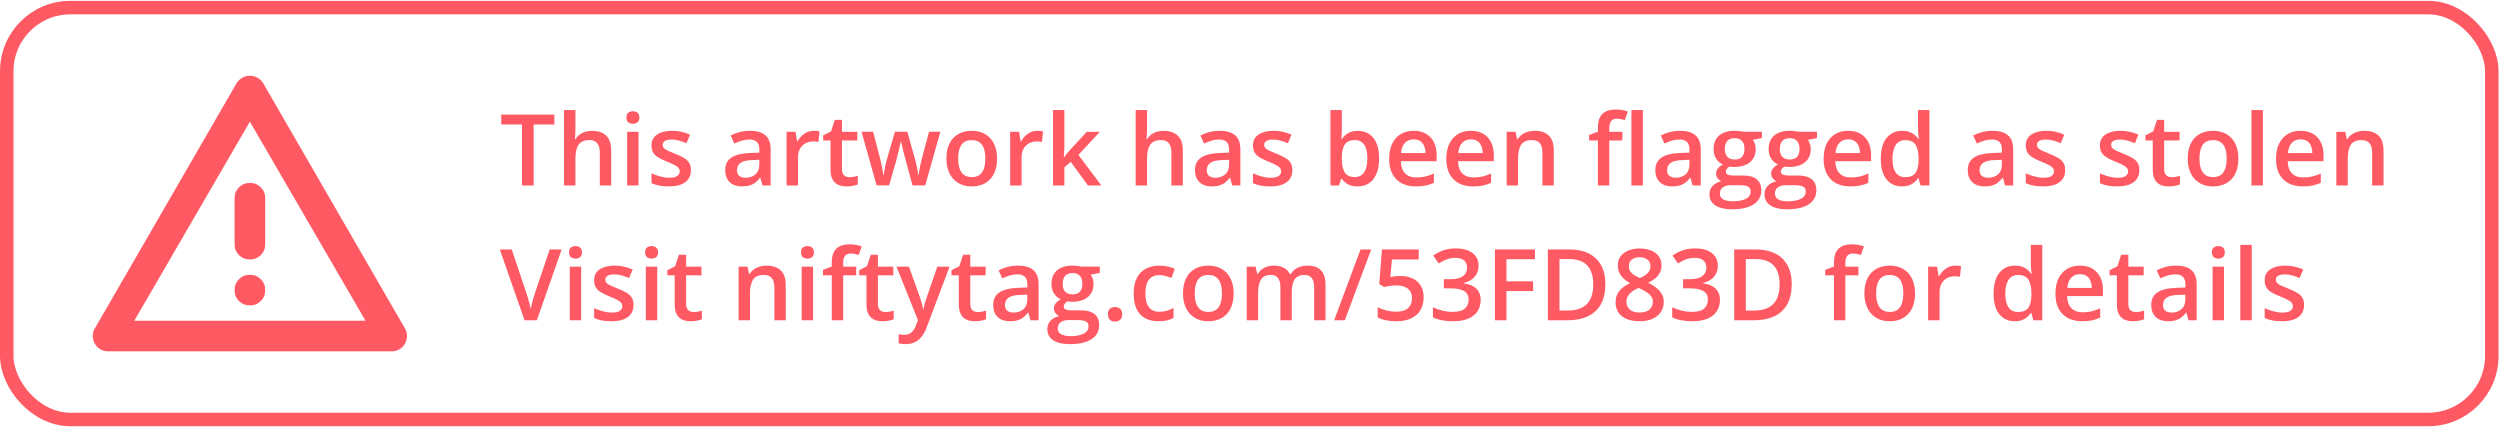
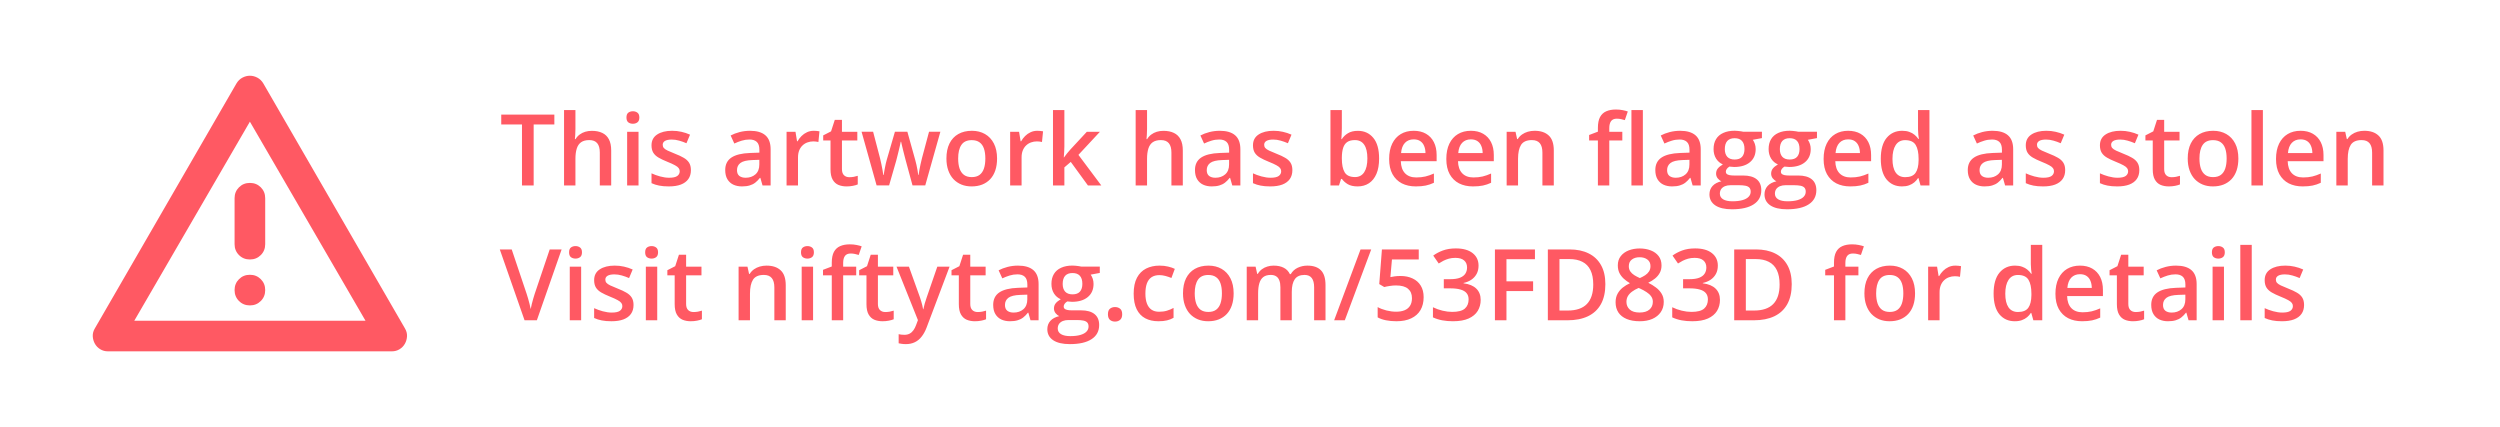
<svg xmlns="http://www.w3.org/2000/svg" width="445" height="76" viewBox="0 0 445 76" fill="none">
-   <rect x="1.202" y="1.354" width="442.339" height="73.311" rx="11.311" stroke="#FF5963" stroke-width="2.404" />
  <path d="M19.203 62.538C18.703 62.538 18.249 62.413 17.84 62.163C17.431 61.914 17.113 61.584 16.886 61.175C16.659 60.767 16.534 60.324 16.511 59.847C16.489 59.37 16.614 58.904 16.886 58.45L42.096 14.844C42.369 14.389 42.721 14.049 43.152 13.822C43.584 13.595 44.027 13.481 44.481 13.481C44.935 13.481 45.378 13.595 45.809 13.822C46.241 14.049 46.593 14.389 46.866 14.844L72.076 58.45C72.348 58.904 72.473 59.37 72.45 59.847C72.428 60.324 72.303 60.767 72.076 61.175C71.848 61.584 71.53 61.914 71.122 62.163C70.713 62.413 70.259 62.538 69.759 62.538H19.203ZM23.904 57.087H65.058L44.481 21.657L23.904 57.087ZM44.481 54.362C45.253 54.362 45.9 54.101 46.423 53.578C46.945 53.056 47.206 52.409 47.206 51.637C47.206 50.864 46.945 50.217 46.423 49.695C45.9 49.172 45.253 48.911 44.481 48.911C43.709 48.911 43.061 49.172 42.539 49.695C42.017 50.217 41.755 50.864 41.755 51.637C41.755 52.409 42.017 53.056 42.539 53.578C43.061 54.101 43.709 54.362 44.481 54.362ZM44.481 46.186C45.253 46.186 45.9 45.925 46.423 45.402C46.945 44.88 47.206 44.233 47.206 43.46V35.284C47.206 34.512 46.945 33.865 46.423 33.342C45.9 32.82 45.253 32.559 44.481 32.559C43.709 32.559 43.061 32.82 42.539 33.342C42.017 33.865 41.755 34.512 41.755 35.284V43.46C41.755 44.233 42.017 44.88 42.539 45.402C43.061 45.925 43.709 46.186 44.481 46.186Z" fill="#FF5963" />
  <path d="M94.992 33.01H92.913V22.159H89.222V20.399H98.675V22.159H94.992V33.01ZM102.427 19.588V22.961C102.427 23.312 102.416 23.654 102.393 23.987C102.376 24.321 102.355 24.579 102.332 24.764H102.445C102.646 24.43 102.893 24.157 103.186 23.944C103.48 23.726 103.807 23.562 104.17 23.453C104.538 23.343 104.929 23.289 105.343 23.289C106.073 23.289 106.694 23.412 107.206 23.66C107.718 23.901 108.109 24.278 108.379 24.789C108.655 25.301 108.793 25.965 108.793 26.782V33.01H106.766V27.161C106.766 26.42 106.614 25.865 106.309 25.497C106.004 25.123 105.533 24.936 104.894 24.936C104.279 24.936 103.79 25.065 103.428 25.324C103.071 25.577 102.815 25.954 102.66 26.454C102.505 26.949 102.427 27.552 102.427 28.265V33.01H100.4V19.588H102.427ZM113.658 23.461V33.01H111.631V23.461H113.658ZM112.657 19.804C112.968 19.804 113.235 19.887 113.459 20.054C113.689 20.221 113.804 20.508 113.804 20.916C113.804 21.319 113.689 21.607 113.459 21.779C113.235 21.946 112.968 22.029 112.657 22.029C112.335 22.029 112.062 21.946 111.838 21.779C111.619 21.607 111.51 21.319 111.51 20.916C111.51 20.508 111.619 20.221 111.838 20.054C112.062 19.887 112.335 19.804 112.657 19.804ZM122.982 30.284C122.982 30.911 122.83 31.44 122.525 31.871C122.22 32.302 121.774 32.63 121.188 32.854C120.607 33.073 119.894 33.182 119.049 33.182C118.382 33.182 117.807 33.133 117.324 33.035C116.846 32.943 116.395 32.8 115.969 32.604V30.853C116.424 31.066 116.933 31.25 117.496 31.405C118.065 31.56 118.603 31.638 119.109 31.638C119.776 31.638 120.256 31.535 120.55 31.328C120.843 31.115 120.989 30.833 120.989 30.482C120.989 30.275 120.929 30.091 120.808 29.93C120.693 29.764 120.475 29.594 120.153 29.421C119.836 29.243 119.371 29.03 118.755 28.783C118.152 28.541 117.643 28.3 117.229 28.058C116.815 27.817 116.501 27.527 116.289 27.187C116.076 26.842 115.969 26.402 115.969 25.868C115.969 25.022 116.303 24.381 116.97 23.944C117.643 23.501 118.531 23.28 119.635 23.28C120.222 23.28 120.774 23.34 121.291 23.461C121.815 23.576 122.326 23.746 122.827 23.97L122.188 25.497C121.757 25.307 121.323 25.152 120.886 25.031C120.455 24.904 120.015 24.841 119.566 24.841C119.043 24.841 118.643 24.922 118.367 25.083C118.097 25.244 117.962 25.474 117.962 25.773C117.962 25.997 118.028 26.187 118.16 26.342C118.293 26.497 118.52 26.652 118.842 26.808C119.169 26.963 119.624 27.156 120.205 27.386C120.774 27.604 121.265 27.834 121.679 28.076C122.099 28.311 122.421 28.602 122.646 28.947C122.87 29.292 122.982 29.738 122.982 30.284ZM133.505 23.28C134.713 23.28 135.624 23.547 136.239 24.082C136.86 24.617 137.171 25.451 137.171 26.584V33.01H135.73L135.342 31.655H135.273C135.003 32 134.724 32.285 134.437 32.509C134.149 32.733 133.816 32.9 133.436 33.01C133.062 33.124 132.605 33.182 132.065 33.182C131.495 33.182 130.986 33.078 130.538 32.871C130.089 32.659 129.736 32.337 129.477 31.905C129.218 31.474 129.089 30.928 129.089 30.267C129.089 29.283 129.454 28.544 130.184 28.05C130.92 27.555 132.03 27.282 133.514 27.23L135.17 27.17V26.67C135.17 26.009 135.015 25.537 134.704 25.255C134.399 24.973 133.968 24.832 133.41 24.832C132.933 24.832 132.47 24.901 132.021 25.04C131.573 25.178 131.136 25.347 130.71 25.549L130.055 24.117C130.521 23.869 131.05 23.668 131.642 23.513C132.24 23.358 132.861 23.28 133.505 23.28ZM135.161 28.447L133.928 28.49C132.916 28.524 132.205 28.697 131.797 29.007C131.389 29.318 131.185 29.743 131.185 30.284C131.185 30.755 131.326 31.1 131.607 31.319C131.889 31.532 132.26 31.638 132.72 31.638C133.422 31.638 134.002 31.44 134.462 31.043C134.928 30.64 135.161 30.051 135.161 29.275V28.447ZM144.848 23.28C145.009 23.28 145.184 23.289 145.374 23.306C145.564 23.323 145.727 23.346 145.865 23.375L145.676 25.272C145.555 25.238 145.405 25.212 145.227 25.195C145.055 25.178 144.899 25.169 144.761 25.169C144.399 25.169 144.054 25.229 143.726 25.35C143.399 25.465 143.108 25.643 142.855 25.885C142.602 26.121 142.404 26.417 142.26 26.773C142.116 27.13 142.044 27.544 142.044 28.015V33.01H140.009V23.461H141.596L141.872 25.143H141.967C142.156 24.804 142.392 24.493 142.674 24.212C142.956 23.93 143.278 23.706 143.64 23.539C144.008 23.366 144.411 23.28 144.848 23.28ZM151.187 31.543C151.452 31.543 151.714 31.52 151.972 31.474C152.231 31.422 152.467 31.362 152.68 31.293V32.828C152.455 32.926 152.165 33.01 151.808 33.078C151.452 33.148 151.081 33.182 150.696 33.182C150.155 33.182 149.669 33.093 149.238 32.915C148.807 32.731 148.465 32.417 148.212 31.974C147.959 31.532 147.832 30.919 147.832 30.137V25.005H146.53V24.099L147.927 23.383L148.591 21.339H149.868V23.461H152.602V25.005H149.868V30.111C149.868 30.594 149.988 30.954 150.23 31.189C150.471 31.425 150.791 31.543 151.187 31.543ZM162.426 33.001L161.219 28.559C161.161 28.34 161.092 28.076 161.012 27.765C160.931 27.455 160.851 27.136 160.77 26.808C160.69 26.474 160.615 26.167 160.546 25.885C160.483 25.603 160.434 25.385 160.399 25.229H160.33C160.302 25.385 160.256 25.603 160.192 25.885C160.129 26.167 160.057 26.474 159.977 26.808C159.896 27.141 159.816 27.466 159.735 27.782C159.66 28.099 159.591 28.369 159.528 28.593L158.26 33.001H156.035L153.361 23.453H155.414L156.656 28.197C156.736 28.518 156.814 28.866 156.889 29.24C156.969 29.614 157.038 29.971 157.096 30.31C157.153 30.649 157.196 30.928 157.225 31.146H157.294C157.317 30.991 157.349 30.796 157.389 30.56C157.429 30.318 157.475 30.068 157.527 29.809C157.579 29.545 157.631 29.298 157.682 29.068C157.734 28.832 157.783 28.642 157.829 28.498L159.295 23.453H161.512L162.918 28.498C162.981 28.717 163.05 28.993 163.125 29.326C163.2 29.654 163.266 29.985 163.323 30.318C163.387 30.646 163.427 30.919 163.444 31.138H163.513C163.536 30.942 163.576 30.678 163.634 30.344C163.697 30.005 163.769 29.646 163.85 29.266C163.93 28.881 164.013 28.524 164.1 28.197L165.368 23.453H167.386L164.695 33.001H162.426ZM177.478 28.214C177.478 29.007 177.374 29.712 177.167 30.327C176.96 30.942 176.659 31.463 176.262 31.888C175.865 32.308 175.388 32.63 174.83 32.854C174.272 33.073 173.642 33.182 172.941 33.182C172.285 33.182 171.684 33.073 171.138 32.854C170.592 32.63 170.117 32.308 169.715 31.888C169.318 31.463 169.011 30.942 168.792 30.327C168.574 29.712 168.464 29.007 168.464 28.214C168.464 27.161 168.645 26.27 169.008 25.54C169.376 24.804 169.899 24.243 170.578 23.858C171.256 23.473 172.064 23.28 173.001 23.28C173.881 23.28 174.657 23.473 175.33 23.858C176.003 24.243 176.529 24.804 176.909 25.54C177.288 26.276 177.478 27.167 177.478 28.214ZM170.552 28.214C170.552 28.91 170.635 29.505 170.802 29.999C170.974 30.494 171.239 30.873 171.595 31.138C171.952 31.397 172.412 31.526 172.975 31.526C173.539 31.526 173.999 31.397 174.355 31.138C174.712 30.873 174.974 30.494 175.14 29.999C175.307 29.505 175.391 28.91 175.391 28.214C175.391 27.518 175.307 26.928 175.14 26.445C174.974 25.957 174.712 25.586 174.355 25.333C173.999 25.074 173.536 24.945 172.967 24.945C172.127 24.945 171.515 25.226 171.13 25.79C170.744 26.354 170.552 27.161 170.552 28.214ZM184.646 23.28C184.807 23.28 184.982 23.289 185.172 23.306C185.362 23.323 185.526 23.346 185.664 23.375L185.474 25.272C185.353 25.238 185.204 25.212 185.025 25.195C184.853 25.178 184.697 25.169 184.559 25.169C184.197 25.169 183.852 25.229 183.524 25.35C183.197 25.465 182.906 25.643 182.653 25.885C182.4 26.121 182.202 26.417 182.058 26.773C181.914 27.13 181.842 27.544 181.842 28.015V33.01H179.807V23.461H181.394L181.67 25.143H181.765C181.955 24.804 182.19 24.493 182.472 24.212C182.754 23.93 183.076 23.706 183.438 23.539C183.806 23.366 184.209 23.28 184.646 23.28ZM189.459 19.588V26.075C189.459 26.368 189.447 26.69 189.424 27.041C189.401 27.386 189.378 27.711 189.355 28.015H189.398C189.548 27.814 189.726 27.578 189.933 27.308C190.146 27.038 190.347 26.802 190.537 26.601L193.452 23.461H195.781L191.96 27.567L196.031 33.01H193.651L190.597 28.817L189.459 29.792V33.01H187.432V19.588H189.459ZM204.174 19.588V22.961C204.174 23.312 204.162 23.654 204.139 23.987C204.122 24.321 204.102 24.579 204.079 24.764H204.191C204.392 24.43 204.64 24.157 204.933 23.944C205.226 23.726 205.554 23.562 205.916 23.453C206.284 23.343 206.675 23.289 207.089 23.289C207.82 23.289 208.441 23.412 208.952 23.66C209.464 23.901 209.855 24.278 210.125 24.789C210.402 25.301 210.54 25.965 210.54 26.782V33.01H208.513V27.161C208.513 26.42 208.36 25.865 208.055 25.497C207.751 25.123 207.279 24.936 206.641 24.936C206.026 24.936 205.537 25.065 205.174 25.324C204.818 25.577 204.562 25.954 204.407 26.454C204.252 26.949 204.174 27.552 204.174 28.265V33.01H202.147V19.588H204.174ZM217.121 23.28C218.328 23.28 219.24 23.547 219.855 24.082C220.476 24.617 220.787 25.451 220.787 26.584V33.01H219.346L218.958 31.655H218.889C218.619 32 218.34 32.285 218.052 32.509C217.765 32.733 217.431 32.9 217.052 33.01C216.678 33.124 216.221 33.182 215.68 33.182C215.111 33.182 214.602 33.078 214.154 32.871C213.705 32.659 213.351 32.337 213.093 31.905C212.834 31.474 212.705 30.928 212.705 30.267C212.705 29.283 213.07 28.544 213.8 28.05C214.536 27.555 215.646 27.282 217.129 27.23L218.786 27.17V26.67C218.786 26.009 218.63 25.537 218.32 25.255C218.015 24.973 217.584 24.832 217.026 24.832C216.549 24.832 216.086 24.901 215.637 25.04C215.189 25.178 214.752 25.347 214.326 25.549L213.671 24.117C214.136 23.869 214.665 23.668 215.258 23.513C215.856 23.358 216.477 23.28 217.121 23.28ZM218.777 28.447L217.543 28.49C216.531 28.524 215.821 28.697 215.413 29.007C215.005 29.318 214.801 29.743 214.801 30.284C214.801 30.755 214.941 31.1 215.223 31.319C215.505 31.532 215.876 31.638 216.336 31.638C217.037 31.638 217.618 31.44 218.078 31.043C218.544 30.64 218.777 30.051 218.777 29.275V28.447ZM230.042 30.284C230.042 30.911 229.889 31.44 229.585 31.871C229.28 32.302 228.834 32.63 228.248 32.854C227.667 33.073 226.954 33.182 226.109 33.182C225.442 33.182 224.866 33.133 224.383 33.035C223.906 32.943 223.455 32.8 223.029 32.604V30.853C223.484 31.066 223.992 31.25 224.556 31.405C225.125 31.56 225.663 31.638 226.169 31.638C226.836 31.638 227.316 31.535 227.609 31.328C227.903 31.115 228.049 30.833 228.049 30.482C228.049 30.275 227.989 30.091 227.868 29.93C227.753 29.764 227.535 29.594 227.213 29.421C226.896 29.243 226.431 29.03 225.815 28.783C225.212 28.541 224.703 28.3 224.289 28.058C223.875 27.817 223.561 27.527 223.348 27.187C223.136 26.842 223.029 26.402 223.029 25.868C223.029 25.022 223.363 24.381 224.03 23.944C224.703 23.501 225.591 23.28 226.695 23.28C227.282 23.28 227.834 23.34 228.351 23.461C228.874 23.576 229.386 23.746 229.887 23.97L229.248 25.497C228.817 25.307 228.383 25.152 227.946 25.031C227.515 24.904 227.075 24.841 226.626 24.841C226.103 24.841 225.703 24.922 225.427 25.083C225.157 25.244 225.022 25.474 225.022 25.773C225.022 25.997 225.088 26.187 225.22 26.342C225.352 26.497 225.58 26.652 225.902 26.808C226.229 26.963 226.684 27.156 227.264 27.386C227.834 27.604 228.325 27.834 228.739 28.076C229.159 28.311 229.481 28.602 229.705 28.947C229.93 29.292 230.042 29.738 230.042 30.284ZM238.848 19.588V22.823C238.848 23.197 238.837 23.565 238.814 23.927C238.797 24.283 238.779 24.562 238.762 24.764H238.848C239.107 24.349 239.467 24.002 239.927 23.72C240.392 23.432 240.988 23.289 241.712 23.289C242.845 23.289 243.756 23.706 244.446 24.539C245.136 25.367 245.481 26.595 245.481 28.222C245.481 29.303 245.323 30.212 245.007 30.948C244.691 31.684 244.245 32.242 243.67 32.621C243.101 32.995 242.431 33.182 241.66 33.182C240.936 33.182 240.349 33.05 239.901 32.785C239.458 32.515 239.11 32.202 238.857 31.845H238.71L238.34 33.01H236.821V19.588H238.848ZM241.177 24.936C240.602 24.936 240.145 25.051 239.806 25.281C239.472 25.511 239.231 25.856 239.081 26.316C238.932 26.77 238.854 27.348 238.848 28.05V28.231C238.848 29.295 239.015 30.108 239.349 30.672C239.688 31.235 240.303 31.517 241.195 31.517C241.902 31.517 242.445 31.233 242.825 30.663C243.204 30.088 243.394 29.266 243.394 28.197C243.394 27.115 243.204 26.302 242.825 25.756C242.451 25.209 241.902 24.936 241.177 24.936ZM251.631 23.28C252.483 23.28 253.213 23.455 253.822 23.806C254.432 24.157 254.901 24.654 255.228 25.298C255.556 25.942 255.72 26.713 255.72 27.61V28.697H249.346C249.369 29.623 249.616 30.336 250.088 30.836C250.565 31.336 251.232 31.586 252.089 31.586C252.698 31.586 253.244 31.529 253.727 31.414C254.216 31.293 254.719 31.118 255.237 30.888V32.535C254.76 32.759 254.274 32.923 253.779 33.027C253.285 33.13 252.692 33.182 252.002 33.182C251.065 33.182 250.24 33.001 249.527 32.639C248.82 32.271 248.265 31.724 247.862 31C247.465 30.275 247.267 29.375 247.267 28.3C247.267 27.23 247.448 26.322 247.81 25.574C248.173 24.827 248.682 24.258 249.337 23.866C249.993 23.476 250.757 23.28 251.631 23.28ZM251.631 24.807C250.993 24.807 250.476 25.014 250.079 25.428C249.688 25.842 249.458 26.448 249.389 27.248H253.736C253.73 26.77 253.65 26.348 253.495 25.98C253.345 25.612 253.115 25.324 252.805 25.117C252.5 24.91 252.109 24.807 251.631 24.807ZM261.81 23.28C262.661 23.28 263.391 23.455 264 23.806C264.61 24.157 265.079 24.654 265.406 25.298C265.734 25.942 265.898 26.713 265.898 27.61V28.697H259.524C259.547 29.623 259.794 30.336 260.266 30.836C260.743 31.336 261.41 31.586 262.267 31.586C262.876 31.586 263.423 31.529 263.906 31.414C264.394 31.293 264.898 31.118 265.415 30.888V32.535C264.938 32.759 264.452 32.923 263.957 33.027C263.463 33.13 262.871 33.182 262.18 33.182C261.243 33.182 260.418 33.001 259.705 32.639C258.998 32.271 258.443 31.724 258.04 31C257.643 30.275 257.445 29.375 257.445 28.3C257.445 27.23 257.626 26.322 257.988 25.574C258.351 24.827 258.86 24.258 259.515 23.866C260.171 23.476 260.936 23.28 261.81 23.28ZM261.81 24.807C261.171 24.807 260.654 25.014 260.257 25.428C259.866 25.842 259.636 26.448 259.567 27.248H263.914C263.908 26.77 263.828 26.348 263.673 25.98C263.523 25.612 263.293 25.324 262.983 25.117C262.678 24.91 262.287 24.807 261.81 24.807ZM273.161 23.28C274.236 23.28 275.073 23.559 275.671 24.117C276.275 24.669 276.576 25.557 276.576 26.782V33.01H274.549V27.161C274.549 26.42 274.397 25.865 274.092 25.497C273.788 25.123 273.316 24.936 272.678 24.936C271.752 24.936 271.108 25.221 270.746 25.79C270.389 26.359 270.211 27.184 270.211 28.265V33.01H268.184V23.461H269.762L270.047 24.755H270.159C270.366 24.421 270.622 24.148 270.927 23.936C271.237 23.717 271.582 23.553 271.962 23.444C272.347 23.335 272.747 23.28 273.161 23.28ZM288.773 25.005H286.453V33.01H284.426V25.005H282.864V24.03L284.426 23.435V22.771C284.426 21.96 284.552 21.316 284.805 20.839C285.064 20.362 285.432 20.02 285.909 19.812C286.392 19.6 286.967 19.493 287.634 19.493C288.071 19.493 288.471 19.531 288.833 19.605C289.196 19.674 289.5 19.755 289.748 19.847L289.221 21.382C289.026 21.319 288.807 21.262 288.566 21.21C288.324 21.152 288.066 21.124 287.79 21.124C287.33 21.124 286.99 21.267 286.772 21.555C286.559 21.842 286.453 22.262 286.453 22.814V23.461H288.773V25.005ZM292.43 33.01H290.395V19.588H292.43V33.01ZM299.063 23.28C300.271 23.28 301.182 23.547 301.797 24.082C302.419 24.617 302.729 25.451 302.729 26.584V33.01H301.289L300.9 31.655H300.831C300.561 32 300.282 32.285 299.995 32.509C299.707 32.733 299.374 32.9 298.994 33.01C298.62 33.124 298.163 33.182 297.623 33.182C297.053 33.182 296.545 33.078 296.096 32.871C295.647 32.659 295.294 32.337 295.035 31.905C294.776 31.474 294.647 30.928 294.647 30.267C294.647 29.283 295.012 28.544 295.742 28.05C296.478 27.555 297.588 27.282 299.072 27.23L300.728 27.17V26.67C300.728 26.009 300.573 25.537 300.262 25.255C299.957 24.973 299.526 24.832 298.968 24.832C298.491 24.832 298.028 24.901 297.58 25.04C297.131 25.178 296.694 25.347 296.269 25.549L295.613 24.117C296.079 23.869 296.608 23.668 297.2 23.513C297.798 23.358 298.419 23.28 299.063 23.28ZM300.719 28.447L299.486 28.49C298.474 28.524 297.764 28.697 297.355 29.007C296.947 29.318 296.743 29.743 296.743 30.284C296.743 30.755 296.884 31.1 297.166 31.319C297.447 31.532 297.818 31.638 298.278 31.638C298.98 31.638 299.561 31.44 300.021 31.043C300.486 30.64 300.719 30.051 300.719 29.275V28.447ZM308.292 37.253C306.999 37.253 306.007 37.02 305.317 36.555C304.627 36.089 304.282 35.436 304.282 34.597C304.282 34.01 304.466 33.513 304.834 33.104C305.202 32.702 305.728 32.423 306.412 32.268C306.153 32.153 305.929 31.974 305.739 31.733C305.555 31.486 305.463 31.212 305.463 30.913C305.463 30.557 305.564 30.252 305.765 29.999C305.966 29.746 306.268 29.502 306.671 29.266C306.171 29.053 305.768 28.708 305.463 28.231C305.164 27.748 305.015 27.181 305.015 26.532C305.015 25.842 305.161 25.255 305.455 24.772C305.748 24.283 306.176 23.913 306.74 23.66C307.303 23.401 307.985 23.271 308.784 23.271C308.957 23.271 309.144 23.283 309.345 23.306C309.552 23.323 309.742 23.346 309.914 23.375C310.092 23.398 310.227 23.424 310.319 23.453H313.623V24.582L312.001 24.884C312.157 25.103 312.28 25.353 312.372 25.635C312.464 25.911 312.51 26.213 312.51 26.54C312.51 27.529 312.168 28.309 311.484 28.878C310.805 29.441 309.868 29.723 308.672 29.723C308.384 29.712 308.106 29.689 307.835 29.654C307.628 29.781 307.47 29.922 307.361 30.077C307.252 30.226 307.197 30.396 307.197 30.586C307.197 30.741 307.252 30.867 307.361 30.965C307.47 31.057 307.631 31.126 307.844 31.172C308.062 31.218 308.327 31.241 308.638 31.241H310.285C311.332 31.241 312.131 31.463 312.683 31.905C313.235 32.348 313.511 32.998 313.511 33.855C313.511 34.942 313.062 35.778 312.165 36.365C311.268 36.957 309.977 37.253 308.292 37.253ZM308.37 35.83C309.077 35.83 309.673 35.761 310.156 35.623C310.639 35.485 311.004 35.287 311.251 35.028C311.498 34.775 311.622 34.473 311.622 34.122C311.622 33.812 311.544 33.573 311.389 33.406C311.234 33.239 311.001 33.124 310.69 33.061C310.38 32.998 309.995 32.966 309.535 32.966H308.034C307.66 32.966 307.329 33.024 307.042 33.139C306.754 33.26 306.53 33.432 306.369 33.656C306.214 33.881 306.136 34.151 306.136 34.467C306.136 34.904 306.329 35.241 306.714 35.476C307.105 35.712 307.657 35.83 308.37 35.83ZM308.767 28.395C309.359 28.395 309.799 28.234 310.087 27.912C310.374 27.584 310.518 27.124 310.518 26.532C310.518 25.888 310.368 25.405 310.069 25.083C309.776 24.761 309.339 24.6 308.758 24.6C308.189 24.6 307.755 24.764 307.456 25.091C307.163 25.419 307.016 25.905 307.016 26.549C307.016 27.13 307.163 27.584 307.456 27.912C307.755 28.234 308.192 28.395 308.767 28.395ZM318.091 37.253C316.797 37.253 315.805 37.02 315.115 36.555C314.425 36.089 314.08 35.436 314.08 34.597C314.08 34.01 314.264 33.513 314.632 33.104C315 32.702 315.526 32.423 316.211 32.268C315.952 32.153 315.728 31.974 315.538 31.733C315.354 31.486 315.262 31.212 315.262 30.913C315.262 30.557 315.363 30.252 315.564 29.999C315.765 29.746 316.067 29.502 316.469 29.266C315.969 29.053 315.567 28.708 315.262 28.231C314.963 27.748 314.813 27.181 314.813 26.532C314.813 25.842 314.96 25.255 315.253 24.772C315.547 24.283 315.975 23.913 316.538 23.66C317.102 23.401 317.783 23.271 318.583 23.271C318.755 23.271 318.942 23.283 319.143 23.306C319.35 23.323 319.54 23.346 319.713 23.375C319.891 23.398 320.026 23.424 320.118 23.453H323.422V24.582L321.8 24.884C321.955 25.103 322.079 25.353 322.171 25.635C322.263 25.911 322.309 26.213 322.309 26.54C322.309 27.529 321.967 28.309 321.283 28.878C320.604 29.441 319.667 29.723 318.471 29.723C318.183 29.712 317.904 29.689 317.634 29.654C317.427 29.781 317.269 29.922 317.16 30.077C317.05 30.226 316.996 30.396 316.996 30.586C316.996 30.741 317.05 30.867 317.16 30.965C317.269 31.057 317.43 31.126 317.643 31.172C317.861 31.218 318.126 31.241 318.436 31.241H320.084C321.13 31.241 321.929 31.463 322.481 31.905C323.033 32.348 323.31 32.998 323.31 33.855C323.31 34.942 322.861 35.778 321.964 36.365C321.067 36.957 319.776 37.253 318.091 37.253ZM318.169 35.83C318.876 35.83 319.471 35.761 319.954 35.623C320.437 35.485 320.802 35.287 321.05 35.028C321.297 34.775 321.421 34.473 321.421 34.122C321.421 33.812 321.343 33.573 321.188 33.406C321.032 33.239 320.799 33.124 320.489 33.061C320.178 32.998 319.793 32.966 319.333 32.966H317.832C317.459 32.966 317.128 33.024 316.84 33.139C316.553 33.26 316.329 33.432 316.168 33.656C316.012 33.881 315.935 34.151 315.935 34.467C315.935 34.904 316.127 35.241 316.513 35.476C316.904 35.712 317.456 35.83 318.169 35.83ZM318.565 28.395C319.158 28.395 319.598 28.234 319.885 27.912C320.173 27.584 320.316 27.124 320.316 26.532C320.316 25.888 320.167 25.405 319.868 25.083C319.575 24.761 319.138 24.6 318.557 24.6C317.988 24.6 317.553 24.764 317.254 25.091C316.961 25.419 316.814 25.905 316.814 26.549C316.814 27.13 316.961 27.584 317.254 27.912C317.553 28.234 317.99 28.395 318.565 28.395ZM328.968 23.28C329.819 23.28 330.549 23.455 331.159 23.806C331.768 24.157 332.237 24.654 332.565 25.298C332.892 25.942 333.056 26.713 333.056 27.61V28.697H326.682C326.705 29.623 326.952 30.336 327.424 30.836C327.901 31.336 328.568 31.586 329.425 31.586C330.035 31.586 330.581 31.529 331.064 31.414C331.553 31.293 332.056 31.118 332.573 30.888V32.535C332.096 32.759 331.61 32.923 331.116 33.027C330.621 33.13 330.029 33.182 329.339 33.182C328.401 33.182 327.576 33.001 326.863 32.639C326.156 32.271 325.601 31.724 325.198 31C324.802 30.275 324.603 29.375 324.603 28.3C324.603 27.23 324.784 26.322 325.147 25.574C325.509 24.827 326.018 24.258 326.673 23.866C327.329 23.476 328.094 23.28 328.968 23.28ZM328.968 24.807C328.33 24.807 327.812 25.014 327.415 25.428C327.024 25.842 326.794 26.448 326.725 27.248H331.072C331.067 26.77 330.986 26.348 330.831 25.98C330.681 25.612 330.451 25.324 330.141 25.117C329.836 24.91 329.445 24.807 328.968 24.807ZM338.551 33.182C337.412 33.182 336.498 32.768 335.808 31.94C335.124 31.106 334.781 29.878 334.781 28.257C334.781 26.618 335.129 25.379 335.825 24.539C336.527 23.7 337.45 23.28 338.594 23.28C339.077 23.28 339.5 23.346 339.862 23.478C340.224 23.605 340.535 23.777 340.793 23.996C341.058 24.214 341.282 24.459 341.466 24.729H341.561C341.532 24.551 341.498 24.295 341.458 23.961C341.423 23.622 341.406 23.309 341.406 23.021V19.588H343.441V33.01H341.854L341.492 31.707H341.406C341.233 31.983 341.015 32.233 340.75 32.458C340.492 32.676 340.181 32.851 339.819 32.984C339.462 33.116 339.04 33.182 338.551 33.182ZM339.12 31.535C339.988 31.535 340.601 31.284 340.957 30.784C341.314 30.284 341.498 29.533 341.509 28.533V28.265C341.509 27.196 341.337 26.377 340.992 25.807C340.647 25.232 340.017 24.945 339.103 24.945C338.373 24.945 337.815 25.241 337.429 25.833C337.05 26.42 336.86 27.239 336.86 28.291C336.86 29.344 337.05 30.149 337.429 30.706C337.815 31.259 338.378 31.535 339.12 31.535ZM354.681 23.28C355.888 23.28 356.8 23.547 357.415 24.082C358.036 24.617 358.346 25.451 358.346 26.584V33.01H356.906L356.518 31.655H356.449C356.178 32 355.9 32.285 355.612 32.509C355.325 32.733 354.991 32.9 354.612 33.01C354.238 33.124 353.781 33.182 353.24 33.182C352.671 33.182 352.162 33.078 351.713 32.871C351.265 32.659 350.911 32.337 350.652 31.905C350.394 31.474 350.264 30.928 350.264 30.267C350.264 29.283 350.629 28.544 351.36 28.05C352.096 27.555 353.206 27.282 354.689 27.23L356.345 27.17V26.67C356.345 26.009 356.19 25.537 355.879 25.255C355.575 24.973 355.143 24.832 354.586 24.832C354.108 24.832 353.645 24.901 353.197 25.04C352.748 25.178 352.311 25.347 351.886 25.549L351.23 24.117C351.696 23.869 352.225 23.668 352.817 23.513C353.415 23.358 354.036 23.28 354.681 23.28ZM356.337 28.447L355.103 28.49C354.091 28.524 353.381 28.697 352.973 29.007C352.564 29.318 352.36 29.743 352.36 30.284C352.36 30.755 352.501 31.1 352.783 31.319C353.065 31.532 353.436 31.638 353.896 31.638C354.597 31.638 355.178 31.44 355.638 31.043C356.104 30.64 356.337 30.051 356.337 29.275V28.447ZM367.602 30.284C367.602 30.911 367.449 31.44 367.144 31.871C366.84 32.302 366.394 32.63 365.807 32.854C365.227 33.073 364.514 33.182 363.668 33.182C363.001 33.182 362.426 33.133 361.943 33.035C361.466 32.943 361.014 32.8 360.589 32.604V30.853C361.043 31.066 361.552 31.25 362.116 31.405C362.685 31.56 363.223 31.638 363.729 31.638C364.396 31.638 364.876 31.535 365.169 31.328C365.462 31.115 365.609 30.833 365.609 30.482C365.609 30.275 365.549 30.091 365.428 29.93C365.313 29.764 365.094 29.594 364.772 29.421C364.456 29.243 363.99 29.03 363.375 28.783C362.771 28.541 362.262 28.3 361.848 28.058C361.434 27.817 361.121 27.527 360.908 27.187C360.695 26.842 360.589 26.402 360.589 25.868C360.589 25.022 360.922 24.381 361.59 23.944C362.262 23.501 363.151 23.28 364.255 23.28C364.841 23.28 365.393 23.34 365.911 23.461C366.434 23.576 366.946 23.746 367.446 23.97L366.808 25.497C366.377 25.307 365.943 25.152 365.506 25.031C365.074 24.904 364.634 24.841 364.186 24.841C363.663 24.841 363.263 24.922 362.987 25.083C362.717 25.244 362.581 25.474 362.581 25.773C362.581 25.997 362.648 26.187 362.78 26.342C362.912 26.497 363.139 26.652 363.461 26.808C363.789 26.963 364.243 27.156 364.824 27.386C365.393 27.604 365.885 27.834 366.299 28.076C366.719 28.311 367.041 28.602 367.265 28.947C367.489 29.292 367.602 29.738 367.602 30.284ZM380.799 30.284C380.799 30.911 380.646 31.44 380.341 31.871C380.037 32.302 379.591 32.63 379.004 32.854C378.424 33.073 377.711 33.182 376.865 33.182C376.198 33.182 375.623 33.133 375.14 33.035C374.663 32.943 374.212 32.8 373.786 32.604V30.853C374.24 31.066 374.749 31.25 375.313 31.405C375.882 31.56 376.42 31.638 376.926 31.638C377.593 31.638 378.073 31.535 378.366 31.328C378.659 31.115 378.806 30.833 378.806 30.482C378.806 30.275 378.746 30.091 378.625 29.93C378.51 29.764 378.291 29.594 377.969 29.421C377.653 29.243 377.187 29.03 376.572 28.783C375.968 28.541 375.459 28.3 375.045 28.058C374.631 27.817 374.318 27.527 374.105 27.187C373.892 26.842 373.786 26.402 373.786 25.868C373.786 25.022 374.12 24.381 374.787 23.944C375.459 23.501 376.348 23.28 377.452 23.28C378.038 23.28 378.59 23.34 379.108 23.461C379.631 23.576 380.143 23.746 380.643 23.97L380.005 25.497C379.574 25.307 379.14 25.152 378.703 25.031C378.271 24.904 377.831 24.841 377.383 24.841C376.86 24.841 376.46 24.922 376.184 25.083C375.914 25.244 375.779 25.474 375.779 25.773C375.779 25.997 375.845 26.187 375.977 26.342C376.109 26.497 376.336 26.652 376.658 26.808C376.986 26.963 377.44 27.156 378.021 27.386C378.59 27.604 379.082 27.834 379.496 28.076C379.916 28.311 380.238 28.602 380.462 28.947C380.686 29.292 380.799 29.738 380.799 30.284ZM386.543 31.543C386.808 31.543 387.069 31.52 387.328 31.474C387.587 31.422 387.823 31.362 388.035 31.293V32.828C387.811 32.926 387.521 33.01 387.164 33.078C386.808 33.148 386.437 33.182 386.051 33.182C385.511 33.182 385.025 33.093 384.594 32.915C384.163 32.731 383.82 32.417 383.567 31.974C383.314 31.532 383.188 30.919 383.188 30.137V25.005H381.885V24.099L383.283 23.383L383.947 21.339H385.223V23.461H387.958V25.005H385.223V30.111C385.223 30.594 385.344 30.954 385.586 31.189C385.827 31.425 386.146 31.543 386.543 31.543ZM398.429 28.214C398.429 29.007 398.326 29.712 398.119 30.327C397.912 30.942 397.61 31.463 397.213 31.888C396.816 32.308 396.339 32.63 395.781 32.854C395.223 33.073 394.594 33.182 393.892 33.182C393.237 33.182 392.636 33.073 392.089 32.854C391.543 32.63 391.069 32.308 390.666 31.888C390.269 31.463 389.962 30.942 389.743 30.327C389.525 29.712 389.415 29.007 389.415 28.214C389.415 27.161 389.597 26.27 389.959 25.54C390.327 24.804 390.85 24.243 391.529 23.858C392.207 23.473 393.015 23.28 393.952 23.28C394.832 23.28 395.609 23.473 396.281 23.858C396.954 24.243 397.48 24.804 397.86 25.54C398.239 26.276 398.429 27.167 398.429 28.214ZM391.503 28.214C391.503 28.91 391.586 29.505 391.753 29.999C391.925 30.494 392.19 30.873 392.546 31.138C392.903 31.397 393.363 31.526 393.927 31.526C394.49 31.526 394.95 31.397 395.307 31.138C395.663 30.873 395.925 30.494 396.092 29.999C396.258 29.505 396.342 28.91 396.342 28.214C396.342 27.518 396.258 26.928 396.092 26.445C395.925 25.957 395.663 25.586 395.307 25.333C394.95 25.074 394.487 24.945 393.918 24.945C393.078 24.945 392.466 25.226 392.081 25.79C391.695 26.354 391.503 27.161 391.503 28.214ZM402.794 33.01H400.758V19.588H402.794V33.01ZM409.496 23.28C410.347 23.28 411.077 23.455 411.687 23.806C412.296 24.157 412.765 24.654 413.092 25.298C413.42 25.942 413.584 26.713 413.584 27.61V28.697H407.21C407.233 29.623 407.48 30.336 407.952 30.836C408.429 31.336 409.096 31.586 409.953 31.586C410.562 31.586 411.109 31.529 411.592 31.414C412.08 31.293 412.584 31.118 413.101 30.888V32.535C412.624 32.759 412.138 32.923 411.643 33.027C411.149 33.13 410.557 33.182 409.867 33.182C408.929 33.182 408.104 33.001 407.391 32.639C406.684 32.271 406.129 31.724 405.726 31C405.33 30.275 405.131 29.375 405.131 28.3C405.131 27.23 405.312 26.322 405.675 25.574C406.037 24.827 406.546 24.258 407.201 23.866C407.857 23.476 408.622 23.28 409.496 23.28ZM409.496 24.807C408.857 24.807 408.34 25.014 407.943 25.428C407.552 25.842 407.322 26.448 407.253 27.248H411.6C411.595 26.77 411.514 26.348 411.359 25.98C411.209 25.612 410.979 25.324 410.669 25.117C410.364 24.91 409.973 24.807 409.496 24.807ZM420.847 23.28C421.922 23.28 422.759 23.559 423.357 24.117C423.961 24.669 424.263 25.557 424.263 26.782V33.01H422.236V27.161C422.236 26.42 422.083 25.865 421.778 25.497C421.474 25.123 421.002 24.936 420.364 24.936C419.438 24.936 418.794 25.221 418.432 25.79C418.075 26.359 417.897 27.184 417.897 28.265V33.01H415.87V23.461H417.448L417.733 24.755H417.845C418.052 24.421 418.308 24.148 418.613 23.936C418.923 23.717 419.268 23.553 419.648 23.444C420.033 23.335 420.433 23.28 420.847 23.28ZM99.969 44.399L95.561 57.01H93.371L88.963 44.399H91.085L93.741 52.3C93.822 52.53 93.908 52.809 94 53.137C94.098 53.464 94.187 53.795 94.268 54.129C94.354 54.462 94.42 54.758 94.466 55.017C94.512 54.758 94.575 54.462 94.656 54.129C94.742 53.795 94.831 53.464 94.923 53.137C95.015 52.809 95.101 52.527 95.182 52.291L97.847 44.399H99.969ZM103.445 47.461V57.01H101.418V47.461H103.445ZM102.445 43.804C102.755 43.804 103.022 43.887 103.247 44.054C103.477 44.221 103.592 44.508 103.592 44.916C103.592 45.319 103.477 45.607 103.247 45.779C103.022 45.946 102.755 46.029 102.445 46.029C102.123 46.029 101.849 45.946 101.625 45.779C101.407 45.607 101.297 45.319 101.297 44.916C101.297 44.508 101.407 44.221 101.625 44.054C101.849 43.887 102.123 43.804 102.445 43.804ZM112.769 54.284C112.769 54.911 112.617 55.44 112.312 55.871C112.007 56.302 111.562 56.63 110.975 56.854C110.394 57.073 109.681 57.182 108.836 57.182C108.169 57.182 107.594 57.133 107.111 57.035C106.634 56.943 106.182 56.8 105.757 56.604V54.853C106.211 55.066 106.72 55.25 107.283 55.405C107.853 55.56 108.39 55.638 108.896 55.638C109.563 55.638 110.044 55.535 110.337 55.328C110.63 55.115 110.777 54.833 110.777 54.482C110.777 54.275 110.716 54.091 110.596 53.93C110.481 53.764 110.262 53.594 109.94 53.421C109.624 53.243 109.158 53.03 108.543 52.783C107.939 52.541 107.43 52.3 107.016 52.059C106.602 51.817 106.289 51.527 106.076 51.187C105.863 50.842 105.757 50.402 105.757 49.868C105.757 49.022 106.09 48.381 106.757 47.944C107.43 47.501 108.319 47.28 109.423 47.28C110.009 47.28 110.561 47.34 111.079 47.461C111.602 47.576 112.114 47.746 112.614 47.97L111.976 49.497C111.544 49.307 111.11 49.152 110.673 49.031C110.242 48.904 109.802 48.841 109.354 48.841C108.83 48.841 108.431 48.922 108.155 49.083C107.884 49.244 107.749 49.474 107.749 49.773C107.749 49.997 107.815 50.187 107.948 50.342C108.08 50.497 108.307 50.653 108.629 50.808C108.957 50.963 109.411 51.156 109.992 51.386C110.561 51.604 111.053 51.834 111.467 52.076C111.887 52.312 112.209 52.602 112.433 52.947C112.657 53.292 112.769 53.738 112.769 54.284ZM116.987 47.461V57.01H114.96V47.461H116.987ZM115.987 43.804C116.297 43.804 116.565 43.887 116.789 44.054C117.019 44.221 117.134 44.508 117.134 44.916C117.134 45.319 117.019 45.607 116.789 45.779C116.565 45.946 116.297 46.029 115.987 46.029C115.665 46.029 115.391 45.946 115.167 45.779C114.949 45.607 114.839 45.319 114.839 44.916C114.839 44.508 114.949 44.221 115.167 44.054C115.391 43.887 115.665 43.804 115.987 43.804ZM123.448 55.543C123.712 55.543 123.974 55.52 124.233 55.474C124.491 55.422 124.727 55.362 124.94 55.293V56.828C124.716 56.926 124.425 57.01 124.069 57.078C123.712 57.148 123.341 57.182 122.956 57.182C122.416 57.182 121.93 57.093 121.498 56.915C121.067 56.731 120.725 56.417 120.472 55.974C120.219 55.532 120.092 54.919 120.092 54.137V49.005H118.79V48.099L120.187 47.383L120.851 45.339H122.128V47.461H124.862V49.005H122.128V54.111C122.128 54.594 122.249 54.954 122.49 55.19C122.732 55.425 123.051 55.543 123.448 55.543ZM136.446 47.28C137.522 47.28 138.358 47.559 138.956 48.117C139.56 48.669 139.862 49.557 139.862 50.782V57.01H137.835V51.161C137.835 50.42 137.683 49.865 137.378 49.497C137.073 49.123 136.602 48.936 135.963 48.936C135.038 48.936 134.393 49.221 134.031 49.79C133.675 50.359 133.496 51.184 133.496 52.266V57.01H131.469V47.461H133.048L133.333 48.755H133.445C133.652 48.421 133.908 48.148 134.212 47.935C134.523 47.717 134.868 47.553 135.247 47.444C135.633 47.335 136.032 47.28 136.446 47.28ZM144.727 47.461V57.01H142.7V47.461H144.727ZM143.726 43.804C144.037 43.804 144.304 43.887 144.528 44.054C144.758 44.221 144.873 44.508 144.873 44.916C144.873 45.319 144.758 45.607 144.528 45.779C144.304 45.946 144.037 46.029 143.726 46.029C143.404 46.029 143.131 45.946 142.907 45.779C142.688 45.607 142.579 45.319 142.579 44.916C142.579 44.508 142.688 44.221 142.907 44.054C143.131 43.887 143.404 43.804 143.726 43.804ZM152.404 49.005H150.083V57.01H148.056V49.005H146.495V48.03L148.056 47.435V46.771C148.056 45.96 148.183 45.316 148.436 44.839C148.695 44.362 149.063 44.02 149.54 43.812C150.023 43.6 150.598 43.493 151.265 43.493C151.702 43.493 152.102 43.531 152.464 43.605C152.826 43.675 153.131 43.755 153.378 43.847L152.852 45.382C152.657 45.319 152.438 45.262 152.197 45.21C151.955 45.152 151.696 45.124 151.42 45.124C150.96 45.124 150.621 45.267 150.402 45.555C150.19 45.842 150.083 46.262 150.083 46.814V47.461H152.404V49.005ZM157.587 55.543C157.852 55.543 158.114 55.52 158.372 55.474C158.631 55.422 158.867 55.362 159.08 55.293V56.828C158.855 56.926 158.565 57.01 158.209 57.078C157.852 57.148 157.481 57.182 157.096 57.182C156.555 57.182 156.069 57.093 155.638 56.915C155.207 56.731 154.865 56.417 154.612 55.974C154.359 55.532 154.232 54.919 154.232 54.137V49.005H152.93V48.099L154.327 47.383L154.991 45.339H156.268V47.461H159.002V49.005H156.268V54.111C156.268 54.594 156.389 54.954 156.63 55.19C156.872 55.425 157.191 55.543 157.587 55.543ZM159.58 47.461H161.788L163.746 52.912C163.832 53.16 163.91 53.404 163.979 53.646C164.054 53.881 164.117 54.114 164.169 54.344C164.226 54.574 164.272 54.804 164.307 55.034H164.359C164.416 54.735 164.497 54.402 164.6 54.034C164.709 53.66 164.83 53.286 164.962 52.912L166.843 47.461H169.025L164.928 58.321C164.692 58.942 164.402 59.471 164.057 59.908C163.717 60.35 163.315 60.684 162.849 60.908C162.383 61.138 161.851 61.253 161.253 61.253C160.966 61.253 160.716 61.236 160.503 61.202C160.29 61.173 160.109 61.141 159.96 61.107V59.485C160.08 59.514 160.233 59.54 160.417 59.563C160.601 59.586 160.79 59.597 160.986 59.597C161.348 59.597 161.662 59.525 161.926 59.382C162.191 59.238 162.415 59.034 162.599 58.769C162.783 58.51 162.935 58.214 163.056 57.881L163.392 56.984L159.58 47.461ZM174.028 55.543C174.292 55.543 174.554 55.52 174.813 55.474C175.071 55.422 175.307 55.362 175.52 55.293V56.828C175.296 56.926 175.005 57.01 174.649 57.078C174.292 57.148 173.921 57.182 173.536 57.182C172.996 57.182 172.51 57.093 172.078 56.915C171.647 56.731 171.305 56.417 171.052 55.974C170.799 55.532 170.672 54.919 170.672 54.137V49.005H169.37V48.099L170.767 47.383L171.431 45.339H172.708V47.461H175.442V49.005H172.708V54.111C172.708 54.594 172.829 54.954 173.07 55.19C173.312 55.425 173.631 55.543 174.028 55.543ZM181.204 47.28C182.412 47.28 183.323 47.547 183.938 48.082C184.559 48.617 184.87 49.451 184.87 50.584V57.01H183.43L183.041 55.655H182.972C182.702 56 182.423 56.285 182.136 56.509C181.848 56.733 181.515 56.9 181.135 57.01C180.761 57.124 180.304 57.182 179.764 57.182C179.194 57.182 178.685 57.078 178.237 56.871C177.788 56.659 177.435 56.337 177.176 55.906C176.917 55.474 176.788 54.928 176.788 54.267C176.788 53.283 177.153 52.544 177.883 52.05C178.619 51.555 179.729 51.282 181.213 51.23L182.869 51.17V50.67C182.869 50.008 182.714 49.537 182.403 49.255C182.098 48.973 181.667 48.833 181.109 48.833C180.632 48.833 180.169 48.901 179.721 49.039C179.272 49.178 178.835 49.347 178.409 49.548L177.754 48.117C178.22 47.869 178.749 47.668 179.341 47.513C179.939 47.358 180.56 47.28 181.204 47.28ZM182.86 52.447L181.627 52.49C180.615 52.524 179.905 52.697 179.496 53.007C179.088 53.318 178.884 53.743 178.884 54.284C178.884 54.755 179.025 55.1 179.307 55.319C179.588 55.532 179.959 55.638 180.419 55.638C181.121 55.638 181.702 55.44 182.162 55.043C182.627 54.64 182.86 54.051 182.86 53.275V52.447ZM190.433 61.253C189.14 61.253 188.148 61.02 187.458 60.555C186.768 60.089 186.423 59.436 186.423 58.597C186.423 58.01 186.607 57.513 186.975 57.104C187.343 56.702 187.869 56.423 188.553 56.268C188.294 56.153 188.07 55.974 187.88 55.733C187.696 55.486 187.604 55.212 187.604 54.913C187.604 54.557 187.705 54.252 187.906 53.999C188.107 53.746 188.409 53.502 188.812 53.266C188.312 53.053 187.909 52.708 187.604 52.231C187.305 51.748 187.156 51.181 187.156 50.532C187.156 49.842 187.302 49.255 187.596 48.772C187.889 48.283 188.317 47.913 188.881 47.66C189.444 47.401 190.126 47.271 190.925 47.271C191.098 47.271 191.284 47.283 191.486 47.306C191.693 47.323 191.883 47.346 192.055 47.375C192.233 47.398 192.368 47.424 192.46 47.453H195.764V48.582L194.142 48.884C194.298 49.103 194.421 49.353 194.513 49.635C194.605 49.911 194.651 50.213 194.651 50.54C194.651 51.529 194.309 52.309 193.625 52.878C192.946 53.441 192.009 53.723 190.813 53.723C190.525 53.712 190.247 53.689 189.976 53.654C189.769 53.781 189.611 53.922 189.502 54.077C189.393 54.226 189.338 54.396 189.338 54.586C189.338 54.741 189.393 54.867 189.502 54.965C189.611 55.057 189.772 55.126 189.985 55.172C190.203 55.218 190.468 55.241 190.778 55.241H192.426C193.473 55.241 194.272 55.463 194.824 55.906C195.376 56.348 195.652 56.998 195.652 57.855C195.652 58.942 195.203 59.778 194.306 60.365C193.409 60.957 192.118 61.253 190.433 61.253ZM190.511 59.83C191.218 59.83 191.814 59.761 192.297 59.623C192.78 59.485 193.145 59.287 193.392 59.028C193.639 58.775 193.763 58.473 193.763 58.122C193.763 57.812 193.685 57.573 193.53 57.406C193.375 57.239 193.142 57.124 192.831 57.061C192.521 56.998 192.136 56.966 191.676 56.966H190.175C189.801 56.966 189.47 57.024 189.183 57.139C188.895 57.26 188.671 57.432 188.51 57.656C188.355 57.881 188.277 58.151 188.277 58.467C188.277 58.904 188.47 59.241 188.855 59.476C189.246 59.712 189.798 59.83 190.511 59.83ZM190.908 52.395C191.5 52.395 191.94 52.234 192.228 51.912C192.515 51.584 192.659 51.124 192.659 50.532C192.659 49.888 192.509 49.405 192.21 49.083C191.917 48.761 191.48 48.6 190.899 48.6C190.33 48.6 189.896 48.764 189.597 49.091C189.304 49.419 189.157 49.905 189.157 50.549C189.157 51.13 189.304 51.584 189.597 51.912C189.896 52.234 190.333 52.395 190.908 52.395ZM197.213 55.94C197.213 55.468 197.334 55.138 197.575 54.948C197.823 54.752 198.122 54.655 198.472 54.655C198.823 54.655 199.122 54.752 199.369 54.948C199.622 55.138 199.749 55.468 199.749 55.94C199.749 56.4 199.622 56.733 199.369 56.941C199.122 57.142 198.823 57.242 198.472 57.242C198.122 57.242 197.823 57.142 197.575 56.941C197.334 56.733 197.213 56.4 197.213 55.94ZM206.201 57.182C205.298 57.182 204.516 57.007 203.855 56.656C203.193 56.305 202.685 55.767 202.328 55.043C201.972 54.318 201.793 53.398 201.793 52.283C201.793 51.121 201.989 50.172 202.38 49.436C202.771 48.7 203.311 48.157 204.001 47.806C204.697 47.455 205.494 47.28 206.391 47.28C206.96 47.28 207.475 47.337 207.935 47.453C208.4 47.562 208.794 47.697 209.116 47.858L208.513 49.479C208.162 49.336 207.802 49.215 207.434 49.117C207.066 49.019 206.713 48.971 206.373 48.971C205.816 48.971 205.35 49.094 204.976 49.341C204.608 49.589 204.332 49.957 204.148 50.446C203.97 50.934 203.881 51.541 203.881 52.266C203.881 52.967 203.973 53.559 204.157 54.042C204.341 54.52 204.614 54.882 204.976 55.129C205.338 55.371 205.784 55.491 206.313 55.491C206.836 55.491 207.305 55.428 207.719 55.302C208.133 55.175 208.524 55.011 208.892 54.81V56.57C208.53 56.777 208.142 56.929 207.728 57.027C207.314 57.13 206.805 57.182 206.201 57.182ZM219.588 52.214C219.588 53.007 219.484 53.712 219.277 54.327C219.07 54.942 218.768 55.463 218.371 55.888C217.975 56.308 217.497 56.63 216.94 56.854C216.382 57.073 215.752 57.182 215.051 57.182C214.395 57.182 213.794 57.073 213.248 56.854C212.702 56.63 212.227 56.308 211.825 55.888C211.428 55.463 211.12 54.942 210.902 54.327C210.683 53.712 210.574 53.007 210.574 52.214C210.574 51.161 210.755 50.27 211.117 49.54C211.485 48.804 212.009 48.243 212.687 47.858C213.366 47.473 214.174 47.28 215.111 47.28C215.991 47.28 216.767 47.473 217.44 47.858C218.113 48.243 218.639 48.804 219.018 49.54C219.398 50.276 219.588 51.167 219.588 52.214ZM212.661 52.214C212.661 52.91 212.745 53.505 212.912 53.999C213.084 54.494 213.349 54.873 213.705 55.138C214.062 55.397 214.522 55.526 215.085 55.526C215.649 55.526 216.109 55.397 216.465 55.138C216.822 54.873 217.083 54.494 217.25 53.999C217.417 53.505 217.5 52.91 217.5 52.214C217.5 51.518 217.417 50.928 217.25 50.446C217.083 49.957 216.822 49.586 216.465 49.333C216.109 49.074 215.646 48.945 215.077 48.945C214.237 48.945 213.625 49.226 213.239 49.79C212.854 50.353 212.661 51.161 212.661 52.214ZM232.707 47.28C233.777 47.28 234.582 47.556 235.122 48.108C235.669 48.66 235.942 49.546 235.942 50.765V57.01H233.915V51.127C233.915 50.402 233.774 49.856 233.492 49.488C233.21 49.12 232.782 48.936 232.207 48.936C231.402 48.936 230.821 49.195 230.464 49.712C230.114 50.224 229.938 50.969 229.938 51.946V57.01H227.911V51.127C227.911 50.644 227.848 50.241 227.722 49.919C227.601 49.592 227.414 49.347 227.161 49.186C226.908 49.019 226.589 48.936 226.203 48.936C225.646 48.936 225.2 49.062 224.866 49.316C224.539 49.569 224.303 49.942 224.159 50.437C224.015 50.926 223.944 51.527 223.944 52.24V57.01H221.917V47.461H223.495L223.78 48.746H223.892C224.087 48.413 224.329 48.14 224.616 47.927C224.91 47.708 225.235 47.547 225.591 47.444C225.948 47.335 226.318 47.28 226.704 47.28C227.417 47.28 228.018 47.406 228.506 47.66C228.995 47.907 229.36 48.286 229.602 48.798H229.757C230.056 48.281 230.473 47.898 231.008 47.651C231.543 47.404 232.109 47.28 232.707 47.28ZM244.076 44.399L239.375 57.01H237.477L242.178 44.399H244.076ZM249.303 49.126C250.113 49.126 250.826 49.272 251.442 49.566C252.063 49.853 252.546 50.279 252.891 50.842C253.236 51.4 253.408 52.084 253.408 52.895C253.408 53.781 253.221 54.545 252.848 55.19C252.474 55.828 251.925 56.319 251.2 56.664C250.476 57.01 249.593 57.182 248.552 57.182C247.891 57.182 247.273 57.124 246.698 57.01C246.128 56.895 245.637 56.722 245.223 56.492V54.663C245.654 54.905 246.172 55.103 246.775 55.258C247.379 55.408 247.957 55.483 248.509 55.483C249.096 55.483 249.599 55.397 250.018 55.224C250.438 55.051 250.76 54.787 250.985 54.431C251.215 54.074 251.33 53.623 251.33 53.076C251.33 52.352 251.097 51.794 250.631 51.403C250.171 51.006 249.449 50.808 248.466 50.808C248.121 50.808 247.753 50.839 247.362 50.903C246.977 50.96 246.655 51.023 246.396 51.092L245.507 50.566L245.982 44.399H252.537V46.184H247.767L247.491 49.324C247.698 49.278 247.945 49.235 248.233 49.195C248.521 49.149 248.877 49.126 249.303 49.126ZM263.181 47.28C263.181 47.849 263.066 48.344 262.836 48.764C262.606 49.183 262.29 49.528 261.887 49.799C261.49 50.063 261.03 50.253 260.507 50.368V50.428C261.513 50.555 262.272 50.871 262.784 51.377C263.302 51.883 263.561 52.553 263.561 53.387C263.561 54.117 263.385 54.77 263.034 55.345C262.684 55.914 262.146 56.363 261.421 56.69C260.697 57.018 259.765 57.182 258.627 57.182C257.942 57.182 257.307 57.127 256.721 57.018C256.14 56.909 255.588 56.733 255.064 56.492V54.689C255.599 54.954 256.169 55.158 256.772 55.302C257.376 55.445 257.948 55.517 258.489 55.517C259.541 55.517 260.291 55.322 260.74 54.931C261.189 54.534 261.413 53.988 261.413 53.292C261.413 52.843 261.295 52.475 261.059 52.188C260.829 51.9 260.47 51.685 259.981 51.541C259.498 51.397 258.874 51.325 258.109 51.325H256.997V49.695H258.118C258.848 49.695 259.435 49.609 259.877 49.436C260.32 49.258 260.639 49.014 260.835 48.703C261.036 48.393 261.137 48.03 261.137 47.616C261.137 47.076 260.961 46.656 260.611 46.357C260.26 46.052 259.739 45.9 259.049 45.9C258.624 45.9 258.236 45.949 257.885 46.047C257.54 46.144 257.221 46.268 256.928 46.417C256.634 46.567 256.355 46.728 256.091 46.9L255.116 45.495C255.593 45.138 256.163 44.836 256.824 44.589C257.485 44.342 258.256 44.218 259.136 44.218C260.43 44.218 261.427 44.497 262.129 45.055C262.83 45.607 263.181 46.348 263.181 47.28ZM268.149 57.01H266.096V44.399H273.221V46.141H268.149V50.075H272.893V51.808H268.149V57.01ZM285.754 50.584C285.754 52.004 285.489 53.191 284.96 54.146C284.431 55.095 283.664 55.811 282.657 56.294C281.651 56.771 280.438 57.01 279.017 57.01H275.516V44.399H279.397C280.702 44.399 281.829 44.635 282.778 45.106C283.727 45.572 284.46 46.265 284.978 47.185C285.495 48.099 285.754 49.232 285.754 50.584ZM283.598 50.644C283.598 49.609 283.434 48.758 283.106 48.091C282.784 47.424 282.307 46.929 281.674 46.607C281.047 46.279 280.274 46.115 279.354 46.115H277.586V55.276H279.052C280.576 55.276 281.714 54.888 282.468 54.111C283.221 53.335 283.598 52.179 283.598 50.644ZM291.861 44.227C292.591 44.227 293.25 44.342 293.836 44.572C294.423 44.796 294.888 45.132 295.233 45.581C295.578 46.029 295.751 46.584 295.751 47.245C295.751 47.757 295.645 48.203 295.432 48.582C295.225 48.962 294.943 49.295 294.587 49.583C294.23 49.865 293.83 50.115 293.388 50.333C293.882 50.575 294.336 50.854 294.75 51.17C295.17 51.481 295.507 51.846 295.76 52.266C296.018 52.685 296.148 53.177 296.148 53.74C296.148 54.448 295.967 55.06 295.604 55.578C295.248 56.09 294.75 56.486 294.112 56.768C293.474 57.044 292.729 57.182 291.878 57.182C290.964 57.182 290.185 57.047 289.541 56.777C288.897 56.506 288.408 56.121 288.074 55.621C287.741 55.115 287.574 54.511 287.574 53.809C287.574 53.229 287.689 52.725 287.919 52.3C288.149 51.874 288.457 51.506 288.842 51.196C289.233 50.885 289.661 50.624 290.127 50.411C289.73 50.175 289.368 49.911 289.04 49.617C288.713 49.318 288.451 48.976 288.255 48.591C288.066 48.2 287.971 47.749 287.971 47.237C287.971 46.581 288.146 46.032 288.497 45.589C288.848 45.141 289.316 44.801 289.903 44.572C290.495 44.342 291.148 44.227 291.861 44.227ZM289.506 53.732C289.506 54.284 289.702 54.738 290.093 55.095C290.484 55.451 291.067 55.629 291.844 55.629C292.614 55.629 293.201 55.454 293.603 55.103C294.006 54.752 294.207 54.29 294.207 53.715C294.207 53.347 294.104 53.022 293.897 52.74C293.695 52.458 293.422 52.208 293.077 51.989C292.738 51.765 292.361 51.558 291.947 51.368L291.671 51.256C291.223 51.446 290.837 51.662 290.515 51.903C290.193 52.139 289.943 52.406 289.765 52.705C289.592 53.004 289.506 53.347 289.506 53.732ZM291.844 45.788C291.286 45.788 290.826 45.926 290.464 46.202C290.107 46.472 289.929 46.863 289.929 47.375C289.929 47.737 290.015 48.048 290.188 48.306C290.366 48.565 290.604 48.789 290.903 48.979C291.202 49.163 291.533 49.336 291.895 49.497C292.246 49.341 292.562 49.172 292.844 48.988C293.132 48.798 293.359 48.574 293.526 48.315C293.698 48.05 293.784 47.734 293.784 47.366C293.784 46.86 293.603 46.472 293.241 46.202C292.884 45.926 292.419 45.788 291.844 45.788ZM305.774 47.28C305.774 47.849 305.659 48.344 305.429 48.764C305.199 49.183 304.883 49.528 304.48 49.799C304.083 50.063 303.623 50.253 303.1 50.368V50.428C304.106 50.555 304.865 50.871 305.377 51.377C305.895 51.883 306.153 52.553 306.153 53.387C306.153 54.117 305.978 54.77 305.627 55.345C305.276 55.914 304.739 56.363 304.014 56.69C303.29 57.018 302.358 57.182 301.22 57.182C300.535 57.182 299.9 57.127 299.313 57.018C298.733 56.909 298.181 56.733 297.657 56.492V54.689C298.192 54.954 298.761 55.158 299.365 55.302C299.969 55.445 300.541 55.517 301.082 55.517C302.134 55.517 302.884 55.322 303.333 54.931C303.781 54.534 304.006 53.988 304.006 53.292C304.006 52.843 303.888 52.475 303.652 52.188C303.422 51.9 303.063 51.685 302.574 51.541C302.091 51.397 301.467 51.325 300.702 51.325H299.589V49.695H300.711C301.441 49.695 302.027 49.609 302.47 49.436C302.913 49.258 303.232 49.014 303.428 48.703C303.629 48.393 303.73 48.03 303.73 47.616C303.73 47.076 303.554 46.656 303.203 46.357C302.853 46.052 302.332 45.9 301.642 45.9C301.217 45.9 300.829 45.949 300.478 46.047C300.133 46.144 299.814 46.268 299.52 46.417C299.227 46.567 298.948 46.728 298.684 46.9L297.709 45.495C298.186 45.138 298.756 44.836 299.417 44.589C300.078 44.342 300.849 44.218 301.728 44.218C303.022 44.218 304.02 44.497 304.722 45.055C305.423 45.607 305.774 46.348 305.774 47.28ZM318.928 50.584C318.928 52.004 318.663 53.191 318.134 54.146C317.605 55.095 316.837 55.811 315.831 56.294C314.825 56.771 313.612 57.01 312.191 57.01H308.689V44.399H312.571C313.876 44.399 315.003 44.635 315.952 45.106C316.901 45.572 317.634 46.265 318.151 47.185C318.669 48.099 318.928 49.232 318.928 50.584ZM316.771 50.644C316.771 49.609 316.607 48.758 316.28 48.091C315.958 47.424 315.48 46.929 314.848 46.607C314.221 46.279 313.448 46.115 312.528 46.115H310.759V55.276H312.226C313.75 55.276 314.888 54.888 315.641 54.111C316.395 53.335 316.771 52.179 316.771 50.644ZM330.796 49.005H328.476V57.01H326.449V49.005H324.888V48.03L326.449 47.435V46.771C326.449 45.96 326.576 45.316 326.829 44.839C327.087 44.362 327.456 44.02 327.933 43.812C328.416 43.6 328.991 43.493 329.658 43.493C330.095 43.493 330.495 43.531 330.857 43.605C331.219 43.675 331.524 43.755 331.771 43.847L331.245 45.382C331.049 45.319 330.831 45.262 330.589 45.21C330.348 45.152 330.089 45.124 329.813 45.124C329.353 45.124 329.014 45.267 328.795 45.555C328.583 45.842 328.476 46.262 328.476 46.814V47.461H330.796V49.005ZM340.88 52.214C340.88 53.007 340.776 53.712 340.569 54.327C340.362 54.942 340.06 55.463 339.663 55.888C339.267 56.308 338.789 56.63 338.232 56.854C337.674 57.073 337.044 57.182 336.343 57.182C335.687 57.182 335.086 57.073 334.54 56.854C333.994 56.63 333.519 56.308 333.117 55.888C332.72 55.463 332.412 54.942 332.194 54.327C331.975 53.712 331.866 53.007 331.866 52.214C331.866 51.161 332.047 50.27 332.409 49.54C332.777 48.804 333.301 48.243 333.979 47.858C334.658 47.473 335.466 47.28 336.403 47.28C337.283 47.28 338.059 47.473 338.732 47.858C339.405 48.243 339.931 48.804 340.31 49.54C340.69 50.276 340.88 51.167 340.88 52.214ZM333.953 52.214C333.953 52.91 334.037 53.505 334.204 53.999C334.376 54.494 334.641 54.873 334.997 55.138C335.354 55.397 335.814 55.526 336.377 55.526C336.941 55.526 337.401 55.397 337.757 55.138C338.114 54.873 338.375 54.494 338.542 53.999C338.709 53.505 338.792 52.91 338.792 52.214C338.792 51.518 338.709 50.928 338.542 50.446C338.375 49.957 338.114 49.586 337.757 49.333C337.401 49.074 336.938 48.945 336.369 48.945C335.529 48.945 334.917 49.226 334.531 49.79C334.146 50.353 333.953 51.161 333.953 52.214ZM348.047 47.28C348.208 47.28 348.384 47.289 348.574 47.306C348.763 47.323 348.927 47.346 349.065 47.375L348.876 49.272C348.755 49.238 348.605 49.212 348.427 49.195C348.254 49.178 348.099 49.169 347.961 49.169C347.599 49.169 347.254 49.229 346.926 49.35C346.598 49.465 346.308 49.643 346.055 49.885C345.802 50.121 345.604 50.417 345.46 50.773C345.316 51.13 345.244 51.544 345.244 52.015V57.01H343.209V47.461H344.796L345.072 49.143H345.167C345.356 48.804 345.592 48.493 345.874 48.212C346.156 47.93 346.478 47.706 346.84 47.539C347.208 47.366 347.61 47.28 348.047 47.28ZM358.631 57.182C357.492 57.182 356.578 56.768 355.888 55.94C355.204 55.106 354.862 53.879 354.862 52.257C354.862 50.618 355.21 49.379 355.905 48.539C356.607 47.7 357.53 47.28 358.674 47.28C359.157 47.28 359.58 47.346 359.942 47.478C360.304 47.605 360.615 47.777 360.874 47.996C361.138 48.214 361.362 48.459 361.546 48.729H361.641C361.613 48.551 361.578 48.295 361.538 47.961C361.503 47.622 361.486 47.309 361.486 47.021V43.588H363.522V57.01H361.935L361.572 55.707H361.486C361.314 55.983 361.095 56.233 360.83 56.458C360.572 56.676 360.261 56.851 359.899 56.984C359.542 57.116 359.12 57.182 358.631 57.182ZM359.2 55.535C360.069 55.535 360.681 55.284 361.038 54.784C361.394 54.284 361.578 53.533 361.59 52.533V52.266C361.59 51.196 361.417 50.377 361.072 49.807C360.727 49.232 360.097 48.945 359.183 48.945C358.453 48.945 357.895 49.241 357.51 49.833C357.13 50.42 356.94 51.239 356.94 52.291C356.94 53.344 357.13 54.149 357.51 54.706C357.895 55.258 358.458 55.535 359.2 55.535ZM370.232 47.28C371.083 47.28 371.814 47.455 372.423 47.806C373.033 48.157 373.501 48.654 373.829 49.298C374.157 49.942 374.321 50.713 374.321 51.61V52.697H367.947C367.97 53.623 368.217 54.336 368.688 54.836C369.166 55.336 369.833 55.586 370.689 55.586C371.299 55.586 371.845 55.529 372.328 55.414C372.817 55.293 373.32 55.118 373.838 54.888V56.535C373.36 56.759 372.875 56.923 372.38 57.027C371.886 57.13 371.293 57.182 370.603 57.182C369.666 57.182 368.841 57.001 368.128 56.639C367.42 56.271 366.865 55.724 366.463 55C366.066 54.275 365.868 53.375 365.868 52.3C365.868 51.23 366.049 50.322 366.411 49.574C366.773 48.827 367.282 48.258 367.938 47.867C368.593 47.475 369.358 47.28 370.232 47.28ZM370.232 48.807C369.594 48.807 369.076 49.014 368.68 49.428C368.289 49.842 368.059 50.448 367.99 51.248H372.337C372.331 50.77 372.251 50.348 372.095 49.98C371.946 49.612 371.716 49.324 371.405 49.117C371.101 48.91 370.71 48.807 370.232 48.807ZM380.16 55.543C380.425 55.543 380.686 55.52 380.945 55.474C381.204 55.422 381.44 55.362 381.652 55.293V56.828C381.428 56.926 381.138 57.01 380.781 57.078C380.425 57.148 380.054 57.182 379.669 57.182C379.128 57.182 378.642 57.093 378.211 56.915C377.78 56.731 377.437 56.417 377.184 55.974C376.931 55.532 376.805 54.919 376.805 54.137V49.005H375.502V48.099L376.9 47.383L377.564 45.339H378.841V47.461H381.575V49.005H378.841V54.111C378.841 54.594 378.961 54.954 379.203 55.19C379.444 55.425 379.763 55.543 380.16 55.543ZM387.337 47.28C388.544 47.28 389.456 47.547 390.071 48.082C390.692 48.617 391.003 49.451 391.003 50.584V57.01H389.562L389.174 55.655H389.105C388.835 56 388.556 56.285 388.268 56.509C387.981 56.733 387.647 56.9 387.268 57.01C386.894 57.124 386.437 57.182 385.896 57.182C385.327 57.182 384.818 57.078 384.37 56.871C383.921 56.659 383.567 56.337 383.309 55.906C383.05 55.474 382.92 54.928 382.92 54.267C382.92 53.283 383.286 52.544 384.016 52.05C384.752 51.555 385.862 51.282 387.345 51.23L389.001 51.17V50.67C389.001 50.008 388.846 49.537 388.536 49.255C388.231 48.973 387.8 48.833 387.242 48.833C386.765 48.833 386.302 48.901 385.853 49.039C385.405 49.178 384.968 49.347 384.542 49.548L383.886 48.117C384.352 47.869 384.881 47.668 385.474 47.513C386.072 47.358 386.693 47.28 387.337 47.28ZM388.993 52.447L387.759 52.49C386.747 52.524 386.037 52.697 385.629 53.007C385.221 53.318 385.016 53.743 385.016 54.284C385.016 54.755 385.157 55.1 385.439 55.319C385.721 55.532 386.092 55.638 386.552 55.638C387.253 55.638 387.834 55.44 388.294 55.043C388.76 54.64 388.993 54.051 388.993 53.275V52.447ZM395.867 47.461V57.01H393.84V47.461H395.867ZM394.867 43.804C395.177 43.804 395.445 43.887 395.669 44.054C395.899 44.221 396.014 44.508 396.014 44.916C396.014 45.319 395.899 45.607 395.669 45.779C395.445 45.946 395.177 46.029 394.867 46.029C394.545 46.029 394.272 45.946 394.047 45.779C393.829 45.607 393.72 45.319 393.72 44.916C393.72 44.508 393.829 44.221 394.047 44.054C394.272 43.887 394.545 43.804 394.867 43.804ZM400.81 57.01H398.774V43.588H400.81V57.01ZM410.125 54.284C410.125 54.911 409.973 55.44 409.668 55.871C409.363 56.302 408.918 56.63 408.331 56.854C407.75 57.073 407.037 57.182 406.192 57.182C405.525 57.182 404.95 57.133 404.467 57.035C403.99 56.943 403.538 56.8 403.113 56.604V54.853C403.567 55.066 404.076 55.25 404.639 55.405C405.209 55.56 405.746 55.638 406.252 55.638C406.92 55.638 407.4 55.535 407.693 55.328C407.986 55.115 408.133 54.833 408.133 54.482C408.133 54.275 408.072 54.091 407.952 53.93C407.837 53.764 407.618 53.594 407.296 53.421C406.98 53.243 406.514 53.03 405.899 52.783C405.295 52.541 404.786 52.3 404.372 52.059C403.958 51.817 403.645 51.527 403.432 51.187C403.219 50.842 403.113 50.402 403.113 49.868C403.113 49.022 403.446 48.381 404.113 47.944C404.786 47.501 405.675 47.28 406.779 47.28C407.365 47.28 407.917 47.34 408.435 47.461C408.958 47.576 409.47 47.746 409.97 47.97L409.332 49.497C408.9 49.307 408.466 49.152 408.029 49.031C407.598 48.904 407.158 48.841 406.71 48.841C406.186 48.841 405.787 48.922 405.511 49.083C405.24 49.244 405.105 49.474 405.105 49.773C405.105 49.997 405.171 50.187 405.304 50.342C405.436 50.497 405.663 50.653 405.985 50.808C406.313 50.963 406.767 51.156 407.348 51.386C407.917 51.604 408.409 51.834 408.823 52.076C409.243 52.312 409.565 52.602 409.789 52.947C410.013 53.292 410.125 53.738 410.125 54.284Z" fill="#FF5963" />
</svg>